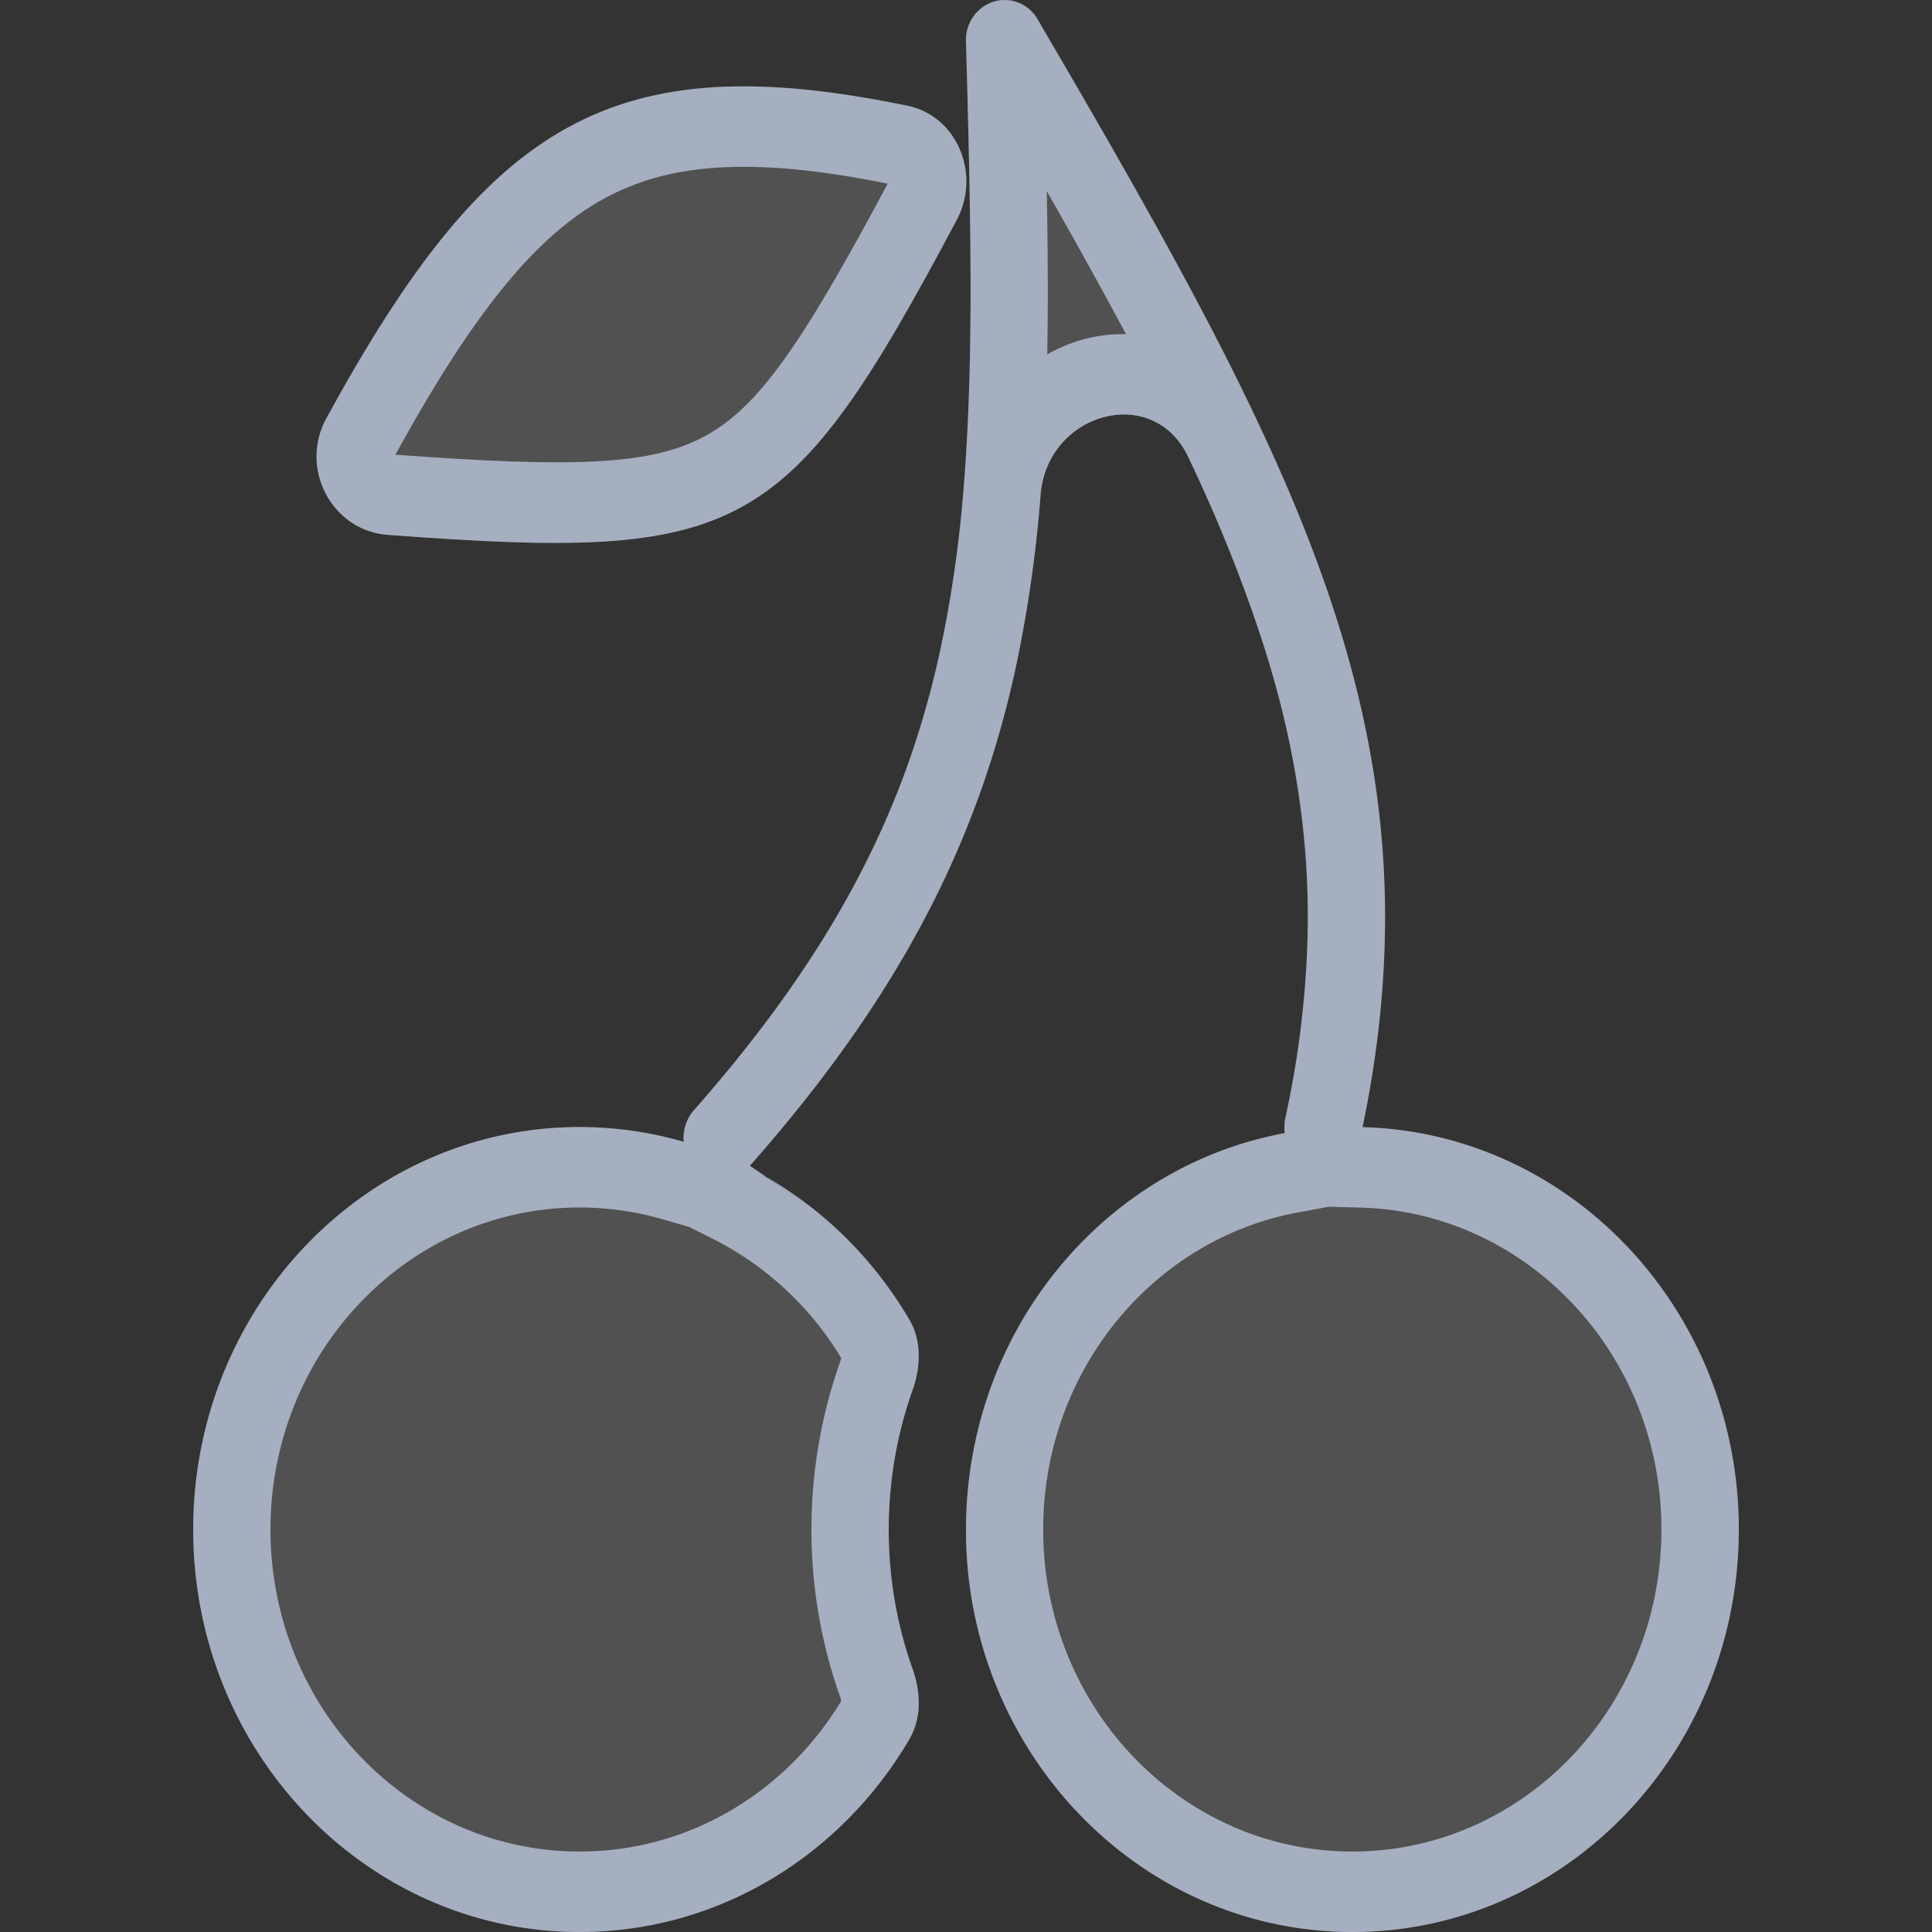
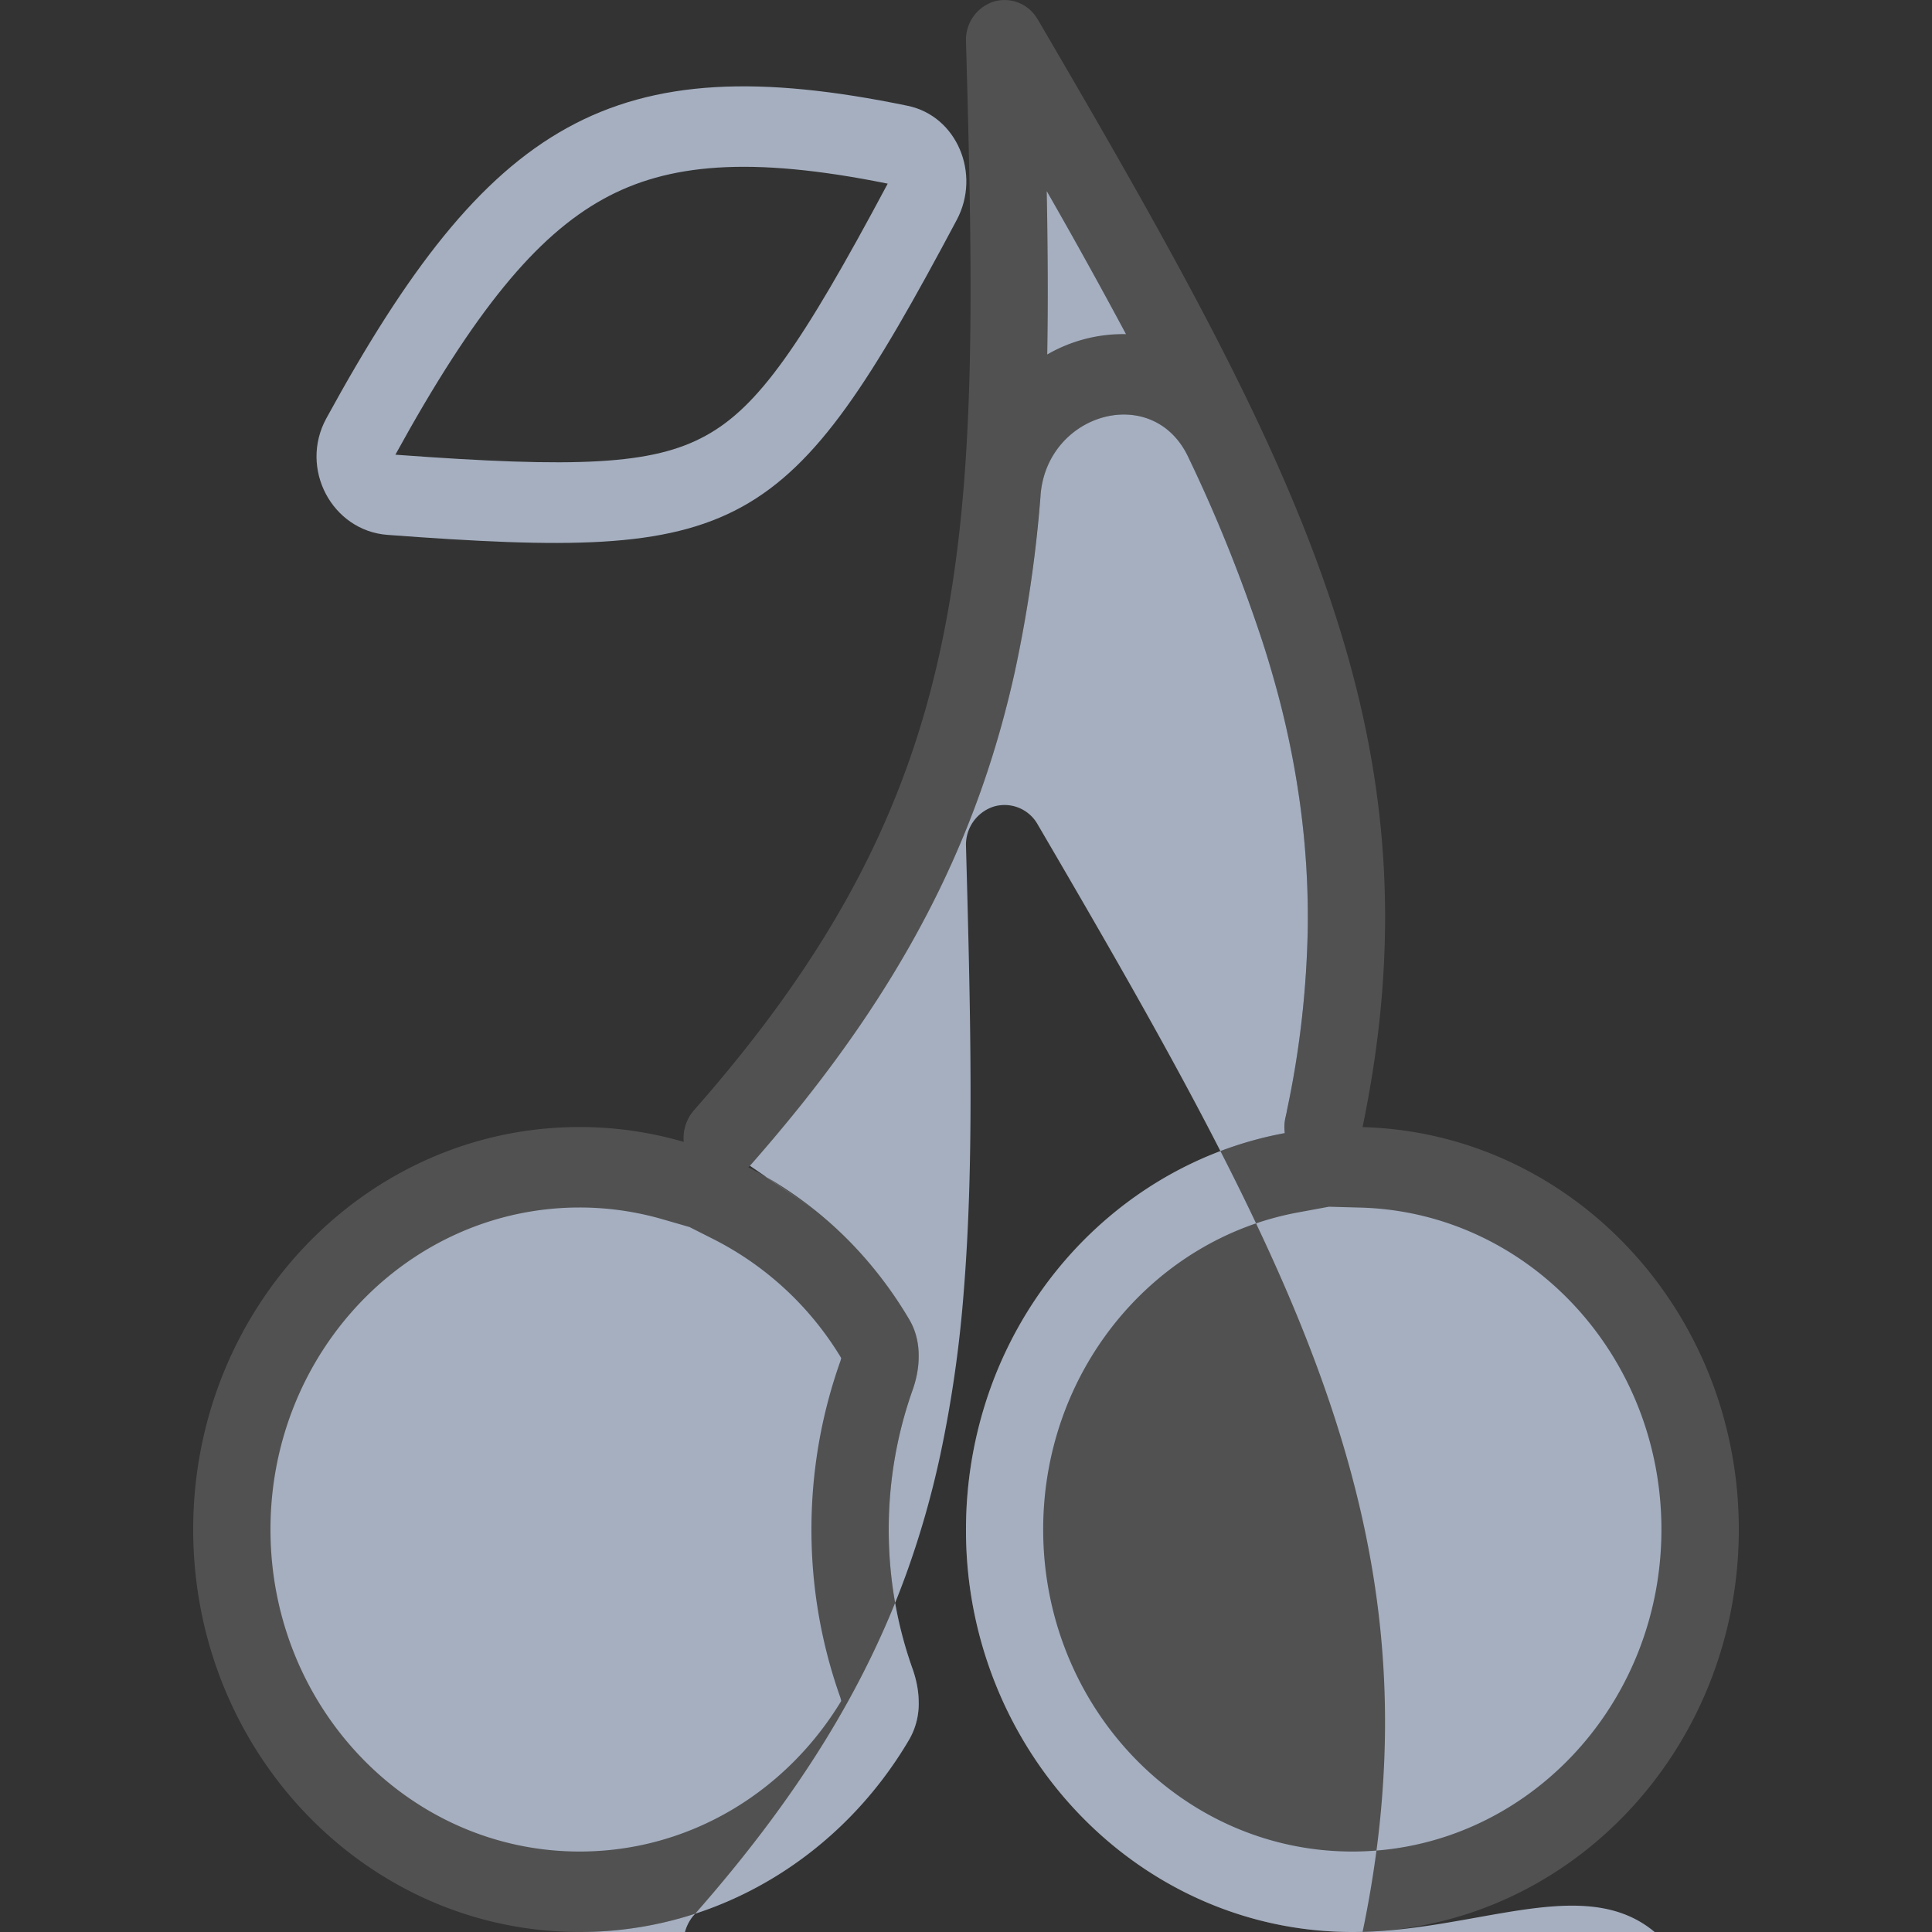
<svg xmlns="http://www.w3.org/2000/svg" width="20" height="20" fill="none">
  <rect width="100%" height="100%" fill="#333333" stroke="none" />
  <path d="M10.741.2a.393.393 0 0 0-.455-.183A.415.415 0 0 0 10 .43c.074 2.653.11 4.6-.275 6.34-.357 1.615-1.084 3.07-2.54 4.722a.44.44 0 0 0-.107.329A3.853 3.853 0 0 0 6 11.667c-2.21 0-4 1.865-4 4.166S3.79 20 6 20c1.445 0 2.71-.798 3.413-1.993.129-.218.12-.488.035-.728a4.313 4.313 0 0 1-.248-1.446c0-.508.087-.995.248-1.446.085-.24.094-.51-.035-.727a4.082 4.082 0 0 0-1.666-1.576.445.445 0 0 0 .016-.016c1.54-1.745 2.347-3.328 2.742-5.112.13-.588.214-1.195.267-1.834.07-.852 1.165-1.16 1.528-.392.312.662.57 1.29.767 1.906.514 1.6.628 3.12.24 4.938a.453.453 0 0 0-.007.156c-1.875.345-3.3 2.05-3.3 4.103C10 18.134 11.79 20 14 20s4-1.866 4-4.167c0-2.264-1.734-4.107-3.895-4.165.4-1.929.273-3.58-.28-5.297C13.234 4.525 12.15 2.608 10.742.2Z" fill="#fff" fill-opacity=".15" />
-   <path d="M4.01 5.536c3.683.275 4.138.04 5.894-3.259.253-.475.003-1.077-.509-1.182-3.057-.632-4.34.167-6.017 3.236-.284.52.06 1.163.633 1.205Z" fill="#fff" fill-opacity=".15" />
-   <path fill-rule="evenodd" clip-rule="evenodd" d="m7.14 12.703-.277-.08A3.084 3.084 0 0 0 6 12.5c-1.767 0-3.2 1.492-3.2 3.333 0 1.841 1.433 3.334 3.2 3.334 1.14 0 2.14-.62 2.708-1.558a.273.273 0 0 0-.01-.04 5.177 5.177 0 0 1-.298-1.736c0-.608.105-1.193.297-1.735a.273.273 0 0 0 .011-.04 3.266 3.266 0 0 0-1.31-1.224l-.259-.131Zm1.3-.172c.387.31.717.694.973 1.129.072.122.101.26.097.4-.002.11-.025.222-.062.327-.16.45-.248.938-.248 1.446 0 .509.087.996.248 1.446.037.106.06.217.062.327a.745.745 0 0 1-.097.4C8.71 19.203 7.445 20 6 20c-2.21 0-4-1.866-4-4.167 0-2.3 1.79-4.166 4-4.166a3.895 3.895 0 0 1 1.078.153.441.441 0 0 1 .101-.323l.003-.002.003-.004c1.09-1.237 1.772-2.363 2.196-3.53a9.47 9.47 0 0 0 .351-1.224 12.823 12.823 0 0 0 .246-1.717c.105-1.308.072-2.787.022-4.591a.415.415 0 0 1 .286-.412.393.393 0 0 1 .455.183c.903 1.544 1.673 2.887 2.265 4.138l.011.024c.327.691.599 1.355.809 2.01.397 1.237.575 2.443.492 3.746-.015.237-.038.478-.071.722-.036.27-.083.546-.142.828.274.008.54.043.797.105 1.775.426 3.098 2.082 3.098 4.06C18 18.134 16.21 20 14 20c-1.673 0-3.105-1.07-3.703-2.588A4.266 4.266 0 0 1 10 15.833a4.33 4.33 0 0 1 .297-1.579c.509-1.293 1.624-2.26 2.976-2.519l.027-.005a.454.454 0 0 1 .006-.156l.014-.063.003-.018a9.886 9.886 0 0 0 .215-1.9 8.625 8.625 0 0 0-.078-1.257 9.375 9.375 0 0 0-.22-1.11 11.057 11.057 0 0 0-.173-.59A15.78 15.78 0 0 0 12.3 4.73c-.363-.767-1.458-.46-1.528.392l-.001.018a13.63 13.63 0 0 1-.266 1.816c-.347 1.565-1.011 2.978-2.213 4.483a17.823 17.823 0 0 1-.515.613l-.002.002-.012.014m.677.463a3.986 3.986 0 0 0-.527-.358l.527.358Zm-.527-.358a4.141 4.141 0 0 0-.095-.052l.095.052ZM10.84 3.67a1.567 1.567 0 0 1 .816-.211 58.25 58.25 0 0 0-.82-1.48c.011.592.015 1.154.005 1.691Zm2.917 8.822-.319.059c-1.5.275-2.639 1.641-2.639 3.282 0 1.841 1.433 3.334 3.2 3.334 1.767 0 3.2-1.493 3.2-3.334 0-1.811-1.387-3.285-3.115-3.332l-.327-.009Z" fill="#A5AFC0" />
+   <path fill-rule="evenodd" clip-rule="evenodd" d="m7.14 12.703-.277-.08A3.084 3.084 0 0 0 6 12.5c-1.767 0-3.2 1.492-3.2 3.333 0 1.841 1.433 3.334 3.2 3.334 1.14 0 2.14-.62 2.708-1.558a.273.273 0 0 0-.01-.04 5.177 5.177 0 0 1-.298-1.736c0-.608.105-1.193.297-1.735a.273.273 0 0 0 .011-.04 3.266 3.266 0 0 0-1.31-1.224l-.259-.131Zm1.3-.172c.387.31.717.694.973 1.129.072.122.101.26.097.4-.002.11-.025.222-.062.327-.16.45-.248.938-.248 1.446 0 .509.087.996.248 1.446.037.106.06.217.062.327a.745.745 0 0 1-.097.4C8.71 19.203 7.445 20 6 20a3.895 3.895 0 0 1 1.078.153.441.441 0 0 1 .101-.323l.003-.002.003-.004c1.09-1.237 1.772-2.363 2.196-3.53a9.47 9.47 0 0 0 .351-1.224 12.823 12.823 0 0 0 .246-1.717c.105-1.308.072-2.787.022-4.591a.415.415 0 0 1 .286-.412.393.393 0 0 1 .455.183c.903 1.544 1.673 2.887 2.265 4.138l.011.024c.327.691.599 1.355.809 2.01.397 1.237.575 2.443.492 3.746-.015.237-.038.478-.071.722-.036.27-.083.546-.142.828.274.008.54.043.797.105 1.775.426 3.098 2.082 3.098 4.06C18 18.134 16.21 20 14 20c-1.673 0-3.105-1.07-3.703-2.588A4.266 4.266 0 0 1 10 15.833a4.33 4.33 0 0 1 .297-1.579c.509-1.293 1.624-2.26 2.976-2.519l.027-.005a.454.454 0 0 1 .006-.156l.014-.063.003-.018a9.886 9.886 0 0 0 .215-1.9 8.625 8.625 0 0 0-.078-1.257 9.375 9.375 0 0 0-.22-1.11 11.057 11.057 0 0 0-.173-.59A15.78 15.78 0 0 0 12.3 4.73c-.363-.767-1.458-.46-1.528.392l-.001.018a13.63 13.63 0 0 1-.266 1.816c-.347 1.565-1.011 2.978-2.213 4.483a17.823 17.823 0 0 1-.515.613l-.002.002-.012.014m.677.463a3.986 3.986 0 0 0-.527-.358l.527.358Zm-.527-.358a4.141 4.141 0 0 0-.095-.052l.095.052ZM10.84 3.67a1.567 1.567 0 0 1 .816-.211 58.25 58.25 0 0 0-.82-1.48c.011.592.015 1.154.005 1.691Zm2.917 8.822-.319.059c-1.5.275-2.639 1.641-2.639 3.282 0 1.841 1.433 3.334 3.2 3.334 1.767 0 3.2-1.493 3.2-3.334 0-1.811-1.387-3.285-3.115-3.332l-.327-.009Z" fill="#A5AFC0" />
  <path fill-rule="evenodd" clip-rule="evenodd" d="M9.189 1.902c-.895 1.678-1.34 2.31-1.883 2.608-.55.303-1.33.336-3.213.197.817-1.488 1.458-2.263 2.151-2.646.664-.367 1.516-.449 2.945-.16Zm.715.375c-1.756 3.299-2.21 3.534-5.893 3.26-.573-.043-.917-.686-.633-1.206 1.678-3.07 2.96-3.868 6.017-3.236.512.105.762.707.509 1.182Z" fill="#A5AFC0" />
</svg>